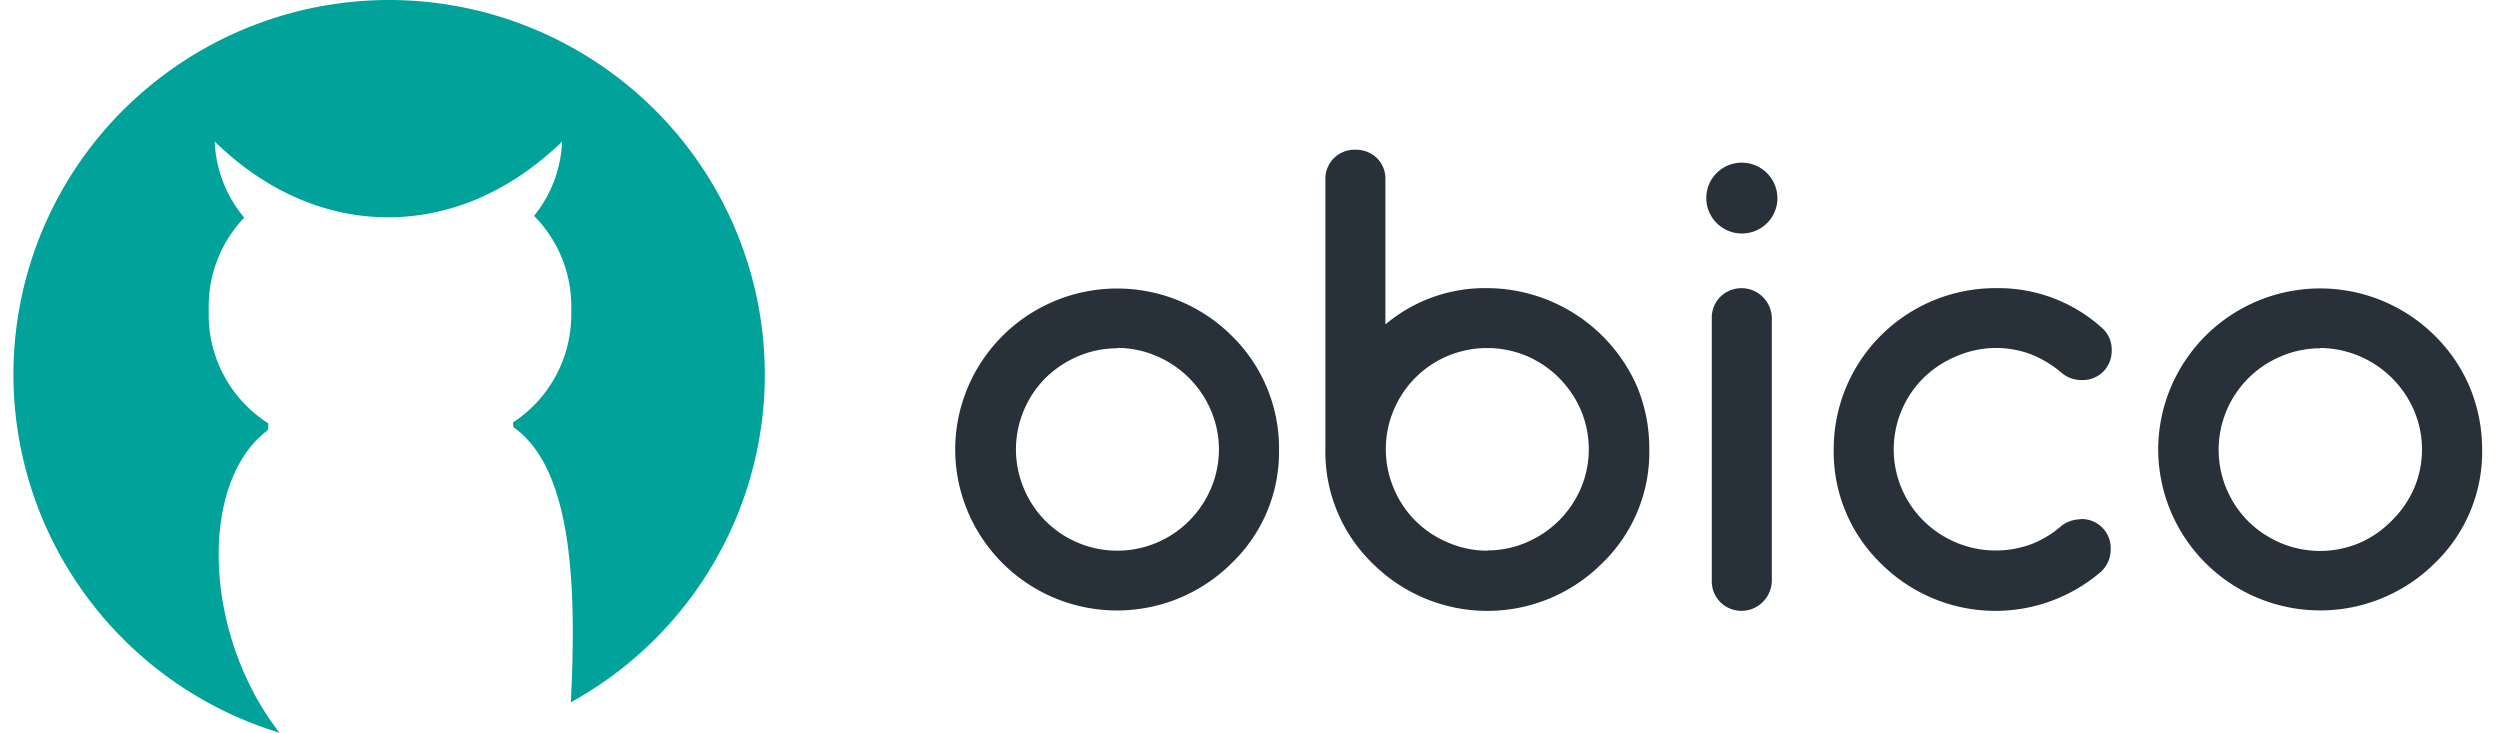
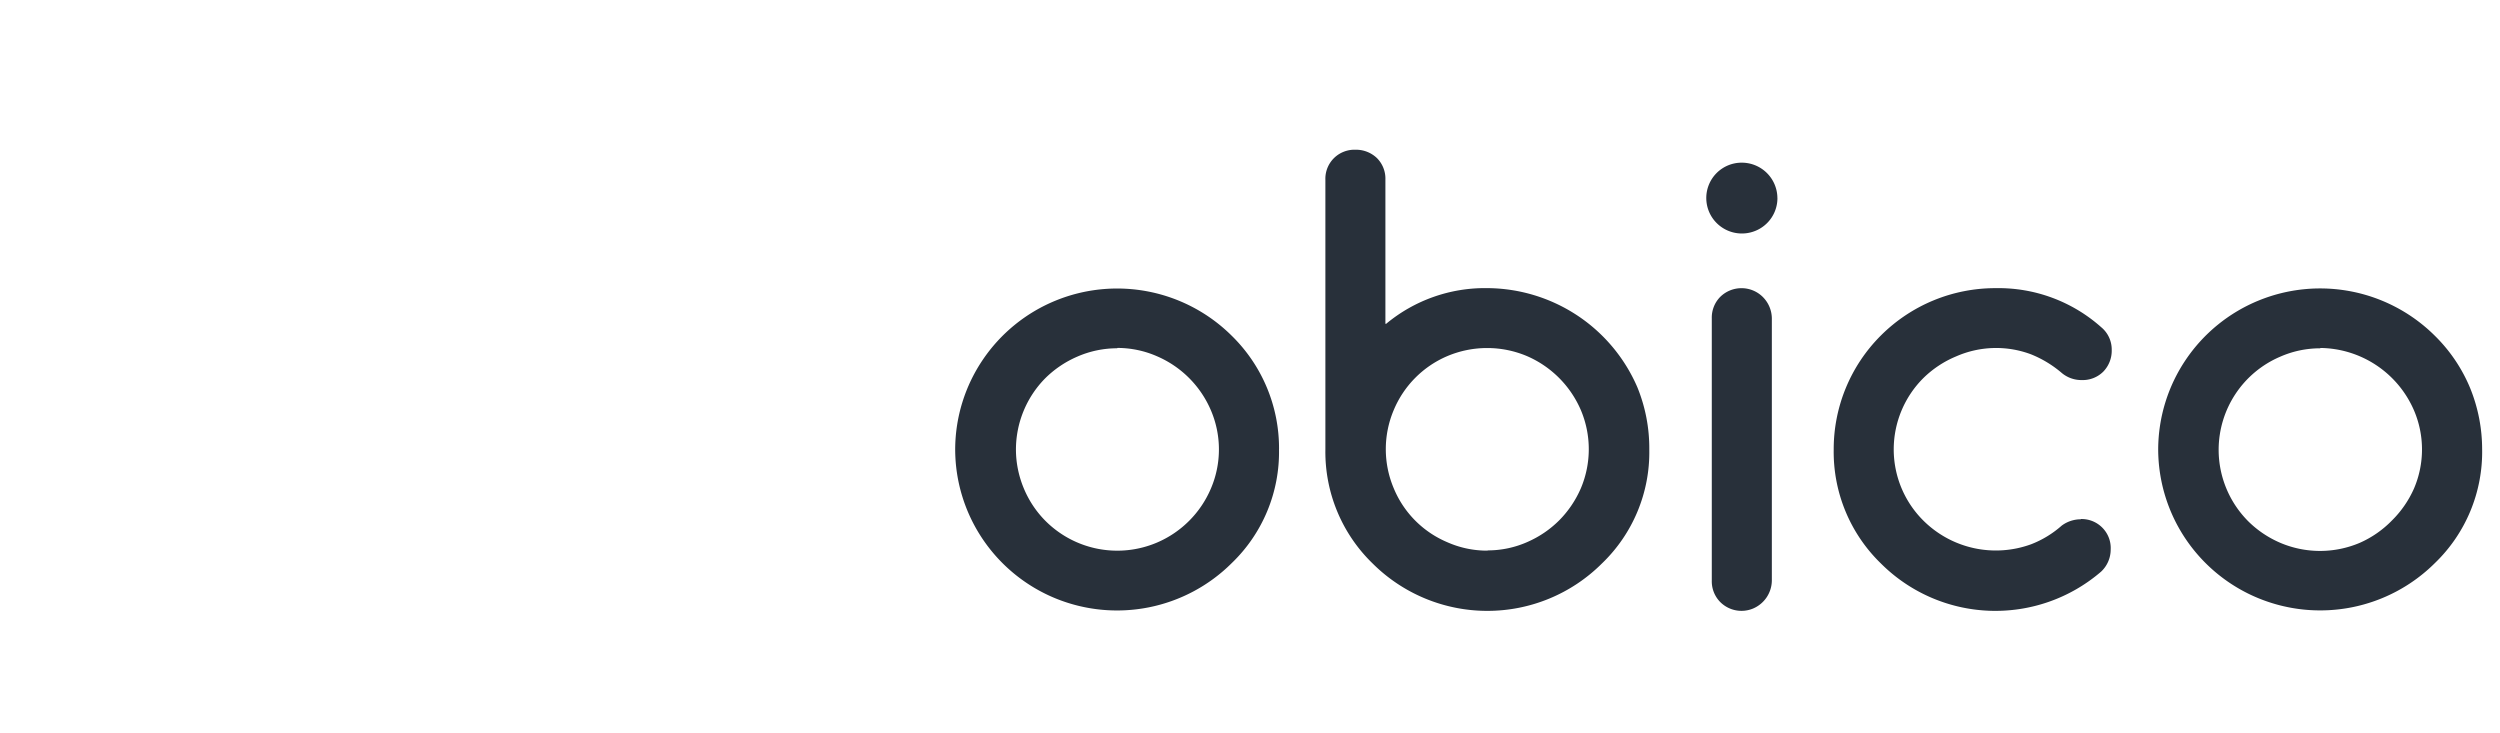
<svg xmlns="http://www.w3.org/2000/svg" width="116" height="34" viewBox="0 0 81 24" fill="none">
-   <path fill-rule="evenodd" clip-rule="evenodd" d="M12.299 0c2.73.001 5.381.906 7.539 2.572a12.264 12.264 0 0 1 4.38 6.631 12.225 12.225 0 0 1-.613 7.915 12.285 12.285 0 0 1-5.349 5.884c.171-3.472.13-7.606-1.876-9.005a.731.731 0 0 1-.017-.162 4.227 4.227 0 0 0 1.907-3.519v-.291a4.203 4.203 0 0 0-1.22-2.955 4.114 4.114 0 0 0 .919-2.435c-.352.343-.73.66-1.129.948a8.638 8.638 0 0 1-1.719.962c-2.85 1.171-6.018.55-8.529-1.91a4.12 4.12 0 0 0 .966 2.493 4.2 4.2 0 0 0-1.164 2.897v.291a4.212 4.212 0 0 0 1.953 3.55c0 .069-.005.14-.016.213l-.02.025C6.069 15.806 6.193 20.76 8.715 24a12.31 12.31 0 0 1-6.812-5.182A12.23 12.23 0 0 1 4.267 2.982 12.342 12.342 0 0 1 12.3 0Z" fill="#01A299" />
-   <path d="M75.552 11.408c-.45 0-.896.093-1.308.274a3.318 3.318 0 0 0-2.018 3.049 3.317 3.317 0 0 0 .967 2.34c.302.3.66.54 1.052.708a3.323 3.323 0 0 0 2.604 0 3.354 3.354 0 0 0 1.057-.736 3.4 3.4 0 0 0 .718-1.042 3.254 3.254 0 0 0 0-2.56 3.382 3.382 0 0 0-3.063-2.044l-.009.01Zm5.304 3.298a5.055 5.055 0 0 1-1.55 3.739 5.326 5.326 0 0 1-5.783 1.146 5.302 5.302 0 0 1-2.383-1.947 5.271 5.271 0 0 1-.894-2.938 5.272 5.272 0 0 1 .906-2.927 5.302 5.302 0 0 1 2.382-1.935 5.325 5.325 0 0 1 5.771 1.151c.496.487.89 1.069 1.156 1.71.263.643.397 1.332.395 2.026v-.025ZM67.713 17a.955.955 0 0 1 .916.612.945.945 0 0 1 .061.383.992.992 0 0 1-.312.726 5.305 5.305 0 0 1-7.21-.262 5.093 5.093 0 0 1-1.55-3.738 5.258 5.258 0 0 1 1.551-3.738 5.3 5.3 0 0 1 3.752-1.545 5.058 5.058 0 0 1 3.463 1.283.948.948 0 0 1 .34.743.985.985 0 0 1-.277.709.956.956 0 0 1-.709.275 1.001 1.001 0 0 1-.643-.226 3.627 3.627 0 0 0-1.012-.616 3.254 3.254 0 0 0-2.453.066 3.384 3.384 0 0 0-1.063.699 3.3 3.3 0 0 0-.983 2.346 3.288 3.288 0 0 0 .983 2.346 3.367 3.367 0 0 0 3.515.764 3.313 3.313 0 0 0 1.002-.61c.182-.136.403-.209.63-.209V17Zm-12.088 2v-8.573a.967.967 0 0 1 .276-.703.993.993 0 0 1 1.393 0c.188.187.295.439.298.703v8.588a1.008 1.008 0 0 1-.617.917.984.984 0 0 1-1.074-.214.966.966 0 0 1-.276-.703V19Zm2.15-12.512a1.157 1.157 0 0 1-.72 1.072 1.169 1.169 0 0 1-1.268-.252 1.158 1.158 0 0 1 .823-1.98 1.166 1.166 0 0 1 1.164 1.16ZM44.96 10.605a5.058 5.058 0 0 1 3.311-1.168 5.398 5.398 0 0 1 2.946.893 5.368 5.368 0 0 1 1.971 2.356 5.28 5.28 0 0 1 .39 2.034 5.046 5.046 0 0 1-1.554 3.738 5.308 5.308 0 0 1-3.753 1.55 5.323 5.323 0 0 1-3.752-1.55 5.088 5.088 0 0 1-1.55-3.735V5.888a.949.949 0 0 1 .602-.918.958.958 0 0 1 .382-.066.992.992 0 0 1 .706.275.953.953 0 0 1 .276.706v4.72h.025Zm3.328 7.422a3.2 3.2 0 0 0 1.297-.275c.389-.17.743-.41 1.043-.71.3-.303.54-.659.709-1.05a3.288 3.288 0 0 0 0-2.559 3.382 3.382 0 0 0-1.766-1.77 3.352 3.352 0 0 0-2.607 0 3.305 3.305 0 0 0-1.755 1.765 3.287 3.287 0 0 0 0 2.567c.329.796.96 1.43 1.755 1.765a3.21 3.21 0 0 0 1.31.275l.014-.008Zm-12.138-6.62a3.26 3.26 0 0 0-1.31.275c-.393.17-.75.412-1.052.713a3.326 3.326 0 0 0-.954 2.325c0 .44.09.877.261 1.284.164.393.403.752.704 1.055a3.322 3.322 0 0 0 3.659.71A3.346 3.346 0 0 0 39.22 16a3.256 3.256 0 0 0 0-2.56 3.365 3.365 0 0 0-1.763-1.77 3.23 3.23 0 0 0-1.297-.274l-.011.01Zm5.3 3.3a5.044 5.044 0 0 1-1.55 3.738 5.322 5.322 0 0 1-5.783 1.148 5.3 5.3 0 0 1-2.381-1.949 5.269 5.269 0 0 1-.892-2.938 5.26 5.26 0 0 1 .906-2.925 5.301 5.301 0 0 1 2.381-1.934 5.325 5.325 0 0 1 5.769 1.148 5.157 5.157 0 0 1 1.551 3.725v-.014Z" fill="#28303A" />
+   <path d="M75.552 11.408c-.45 0-.896.093-1.308.274a3.318 3.318 0 0 0-2.018 3.049 3.317 3.317 0 0 0 .967 2.34c.302.3.66.54 1.052.708a3.323 3.323 0 0 0 2.604 0 3.354 3.354 0 0 0 1.057-.736 3.4 3.4 0 0 0 .718-1.042 3.254 3.254 0 0 0 0-2.56 3.382 3.382 0 0 0-3.063-2.044l-.009.01Zm5.304 3.298a5.055 5.055 0 0 1-1.55 3.739 5.326 5.326 0 0 1-5.783 1.146 5.302 5.302 0 0 1-2.383-1.947 5.271 5.271 0 0 1-.894-2.938 5.272 5.272 0 0 1 .906-2.927 5.302 5.302 0 0 1 2.382-1.935 5.325 5.325 0 0 1 5.771 1.151c.496.487.89 1.069 1.156 1.71.263.643.397 1.332.395 2.026v-.025M67.713 17a.955.955 0 0 1 .916.612.945.945 0 0 1 .061.383.992.992 0 0 1-.312.726 5.305 5.305 0 0 1-7.21-.262 5.093 5.093 0 0 1-1.55-3.738 5.258 5.258 0 0 1 1.551-3.738 5.3 5.3 0 0 1 3.752-1.545 5.058 5.058 0 0 1 3.463 1.283.948.948 0 0 1 .34.743.985.985 0 0 1-.277.709.956.956 0 0 1-.709.275 1.001 1.001 0 0 1-.643-.226 3.627 3.627 0 0 0-1.012-.616 3.254 3.254 0 0 0-2.453.066 3.384 3.384 0 0 0-1.063.699 3.3 3.3 0 0 0-.983 2.346 3.288 3.288 0 0 0 .983 2.346 3.367 3.367 0 0 0 3.515.764 3.313 3.313 0 0 0 1.002-.61c.182-.136.403-.209.63-.209V17Zm-12.088 2v-8.573a.967.967 0 0 1 .276-.703.993.993 0 0 1 1.393 0c.188.187.295.439.298.703v8.588a1.008 1.008 0 0 1-.617.917.984.984 0 0 1-1.074-.214.966.966 0 0 1-.276-.703V19Zm2.15-12.512a1.157 1.157 0 0 1-.72 1.072 1.169 1.169 0 0 1-1.268-.252 1.158 1.158 0 0 1 .823-1.98 1.166 1.166 0 0 1 1.164 1.16ZM44.96 10.605a5.058 5.058 0 0 1 3.311-1.168 5.398 5.398 0 0 1 2.946.893 5.368 5.368 0 0 1 1.971 2.356 5.28 5.28 0 0 1 .39 2.034 5.046 5.046 0 0 1-1.554 3.738 5.308 5.308 0 0 1-3.753 1.55 5.323 5.323 0 0 1-3.752-1.55 5.088 5.088 0 0 1-1.55-3.735V5.888a.949.949 0 0 1 .602-.918.958.958 0 0 1 .382-.066.992.992 0 0 1 .706.275.953.953 0 0 1 .276.706v4.72h.025Zm3.328 7.422a3.2 3.2 0 0 0 1.297-.275c.389-.17.743-.41 1.043-.71.3-.303.54-.659.709-1.05a3.288 3.288 0 0 0 0-2.559 3.382 3.382 0 0 0-1.766-1.77 3.352 3.352 0 0 0-2.607 0 3.305 3.305 0 0 0-1.755 1.765 3.287 3.287 0 0 0 0 2.567c.329.796.96 1.43 1.755 1.765a3.21 3.21 0 0 0 1.31.275l.014-.008Zm-12.138-6.62a3.26 3.26 0 0 0-1.31.275c-.393.17-.75.412-1.052.713a3.326 3.326 0 0 0-.954 2.325c0 .44.09.877.261 1.284.164.393.403.752.704 1.055a3.322 3.322 0 0 0 3.659.71A3.346 3.346 0 0 0 39.22 16a3.256 3.256 0 0 0 0-2.56 3.365 3.365 0 0 0-1.763-1.77 3.23 3.23 0 0 0-1.297-.274l-.011.01Zm5.3 3.3a5.044 5.044 0 0 1-1.55 3.738 5.322 5.322 0 0 1-5.783 1.148 5.3 5.3 0 0 1-2.381-1.949 5.269 5.269 0 0 1-.892-2.938 5.26 5.26 0 0 1 .906-2.925 5.301 5.301 0 0 1 2.381-1.934 5.325 5.325 0 0 1 5.769 1.148 5.157 5.157 0 0 1 1.551 3.725v-.014Z" fill="#28303A" />
</svg>